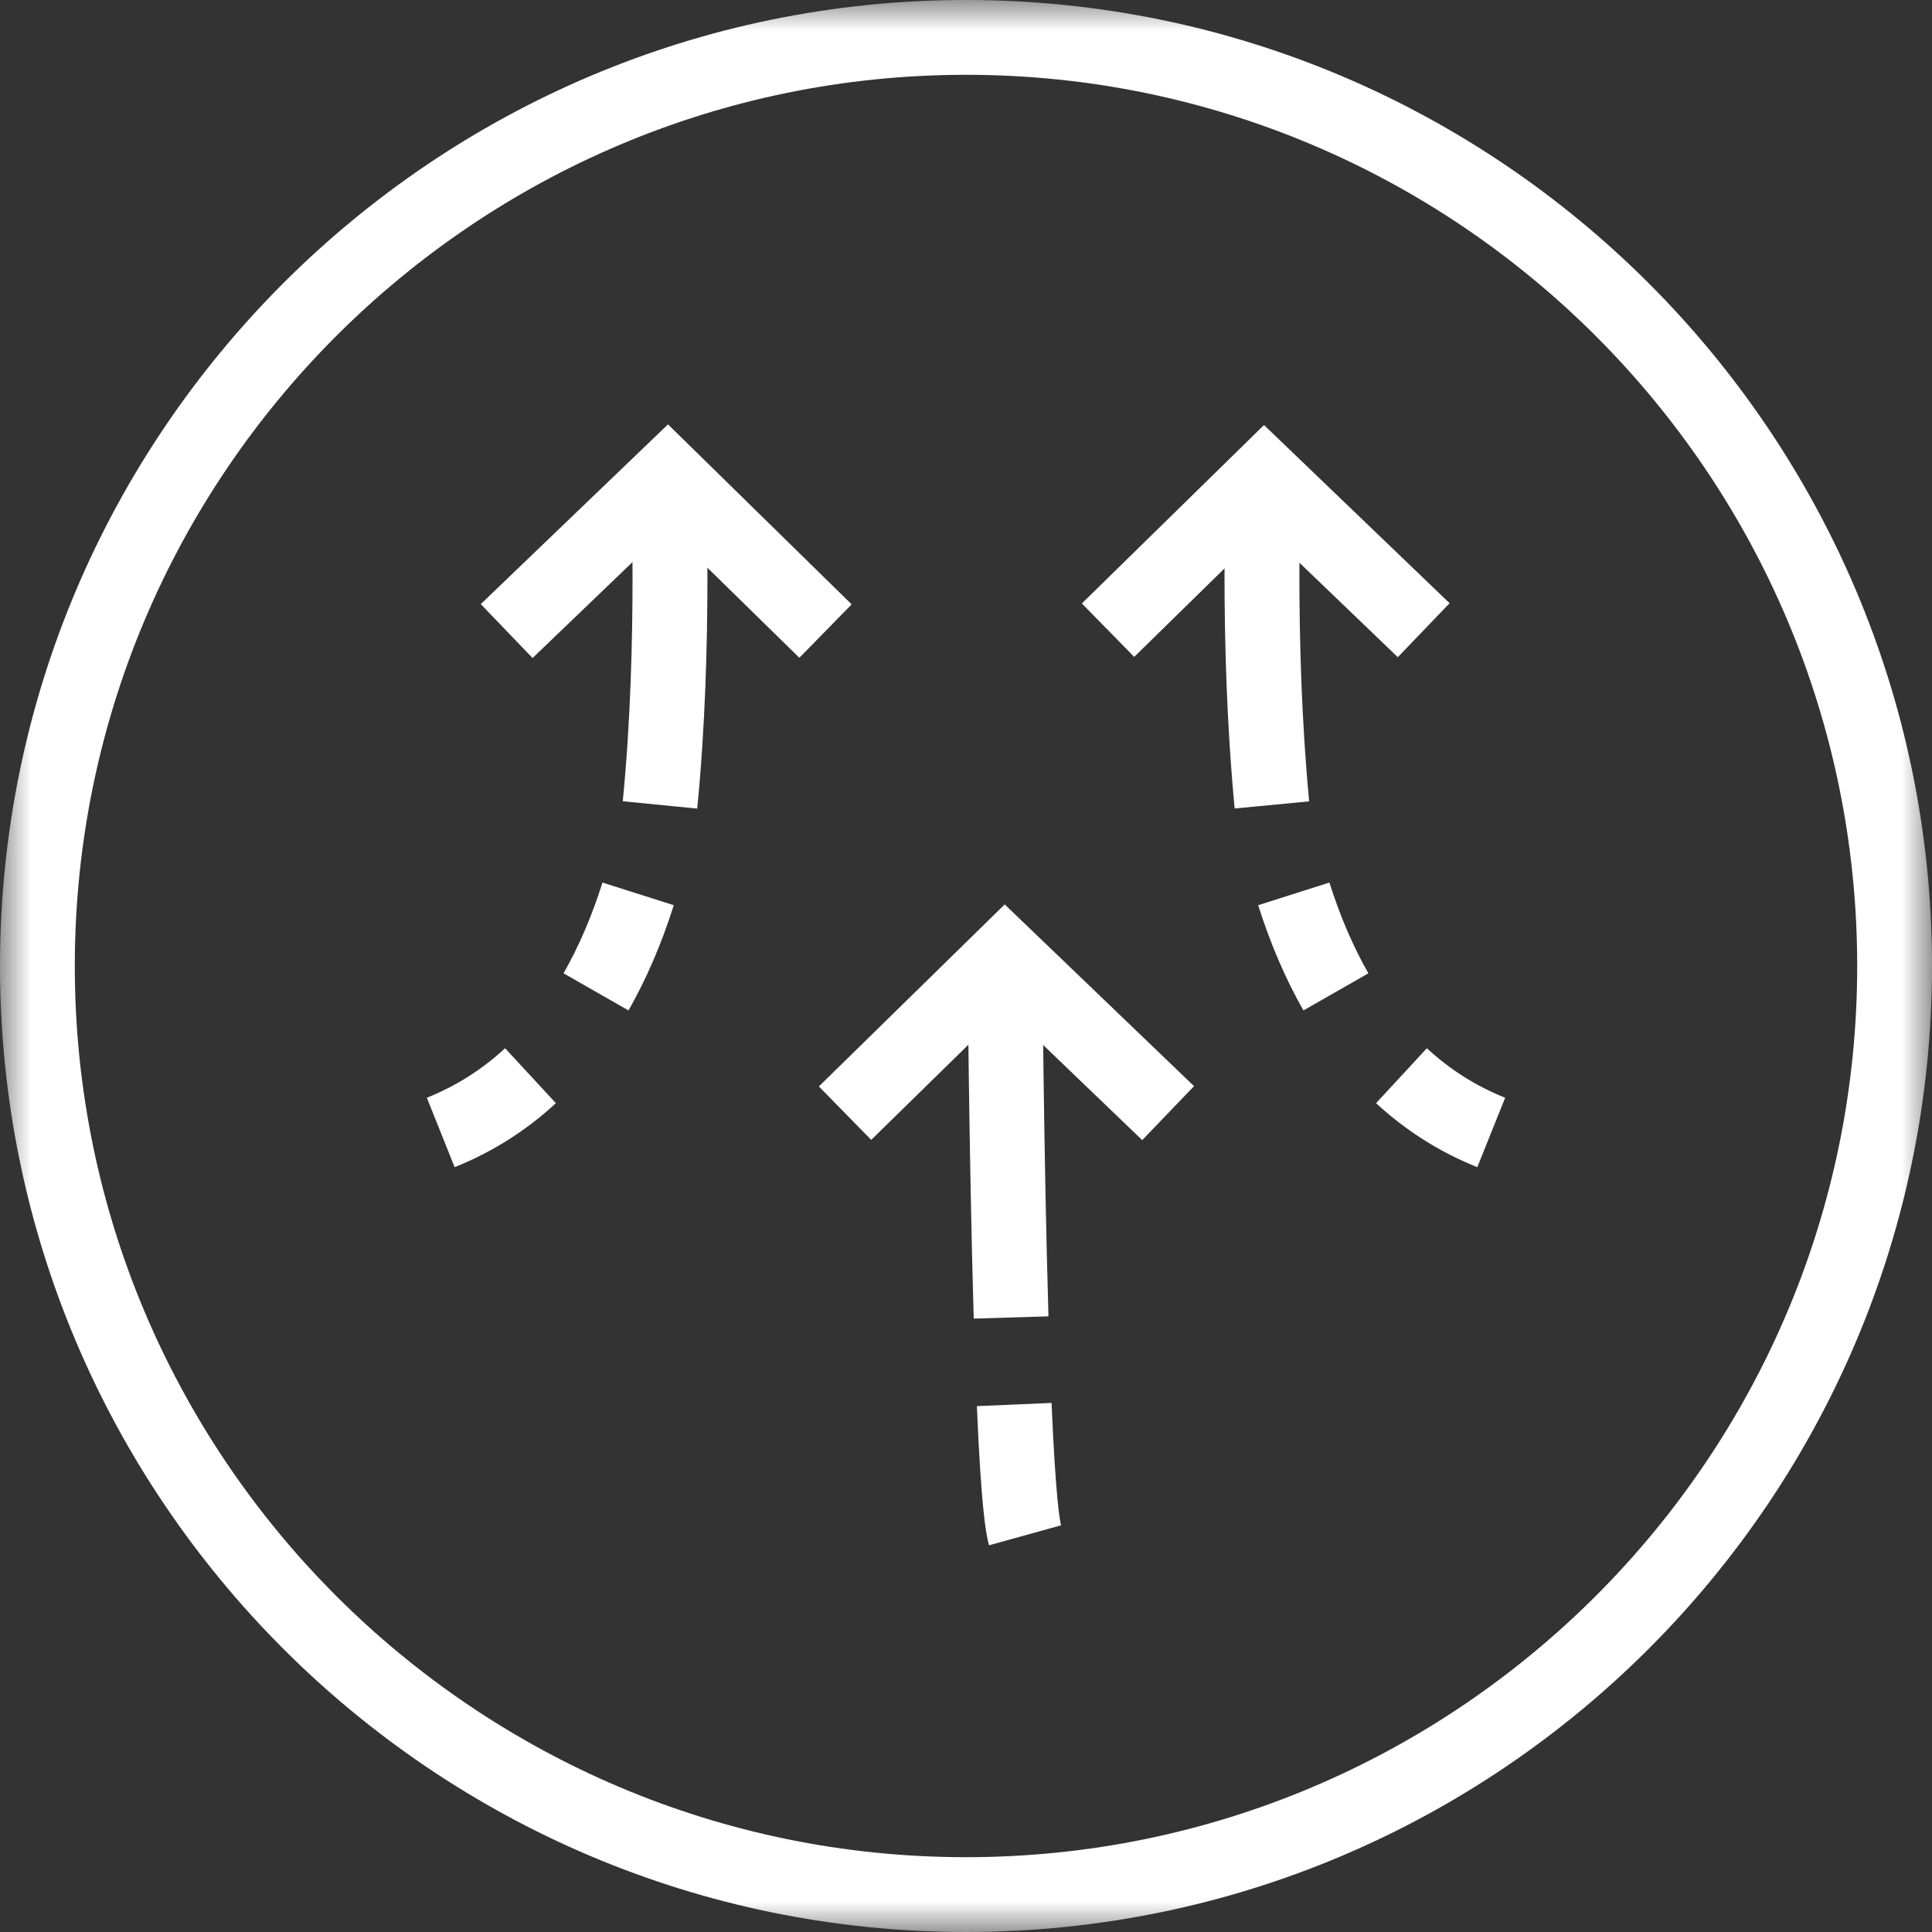
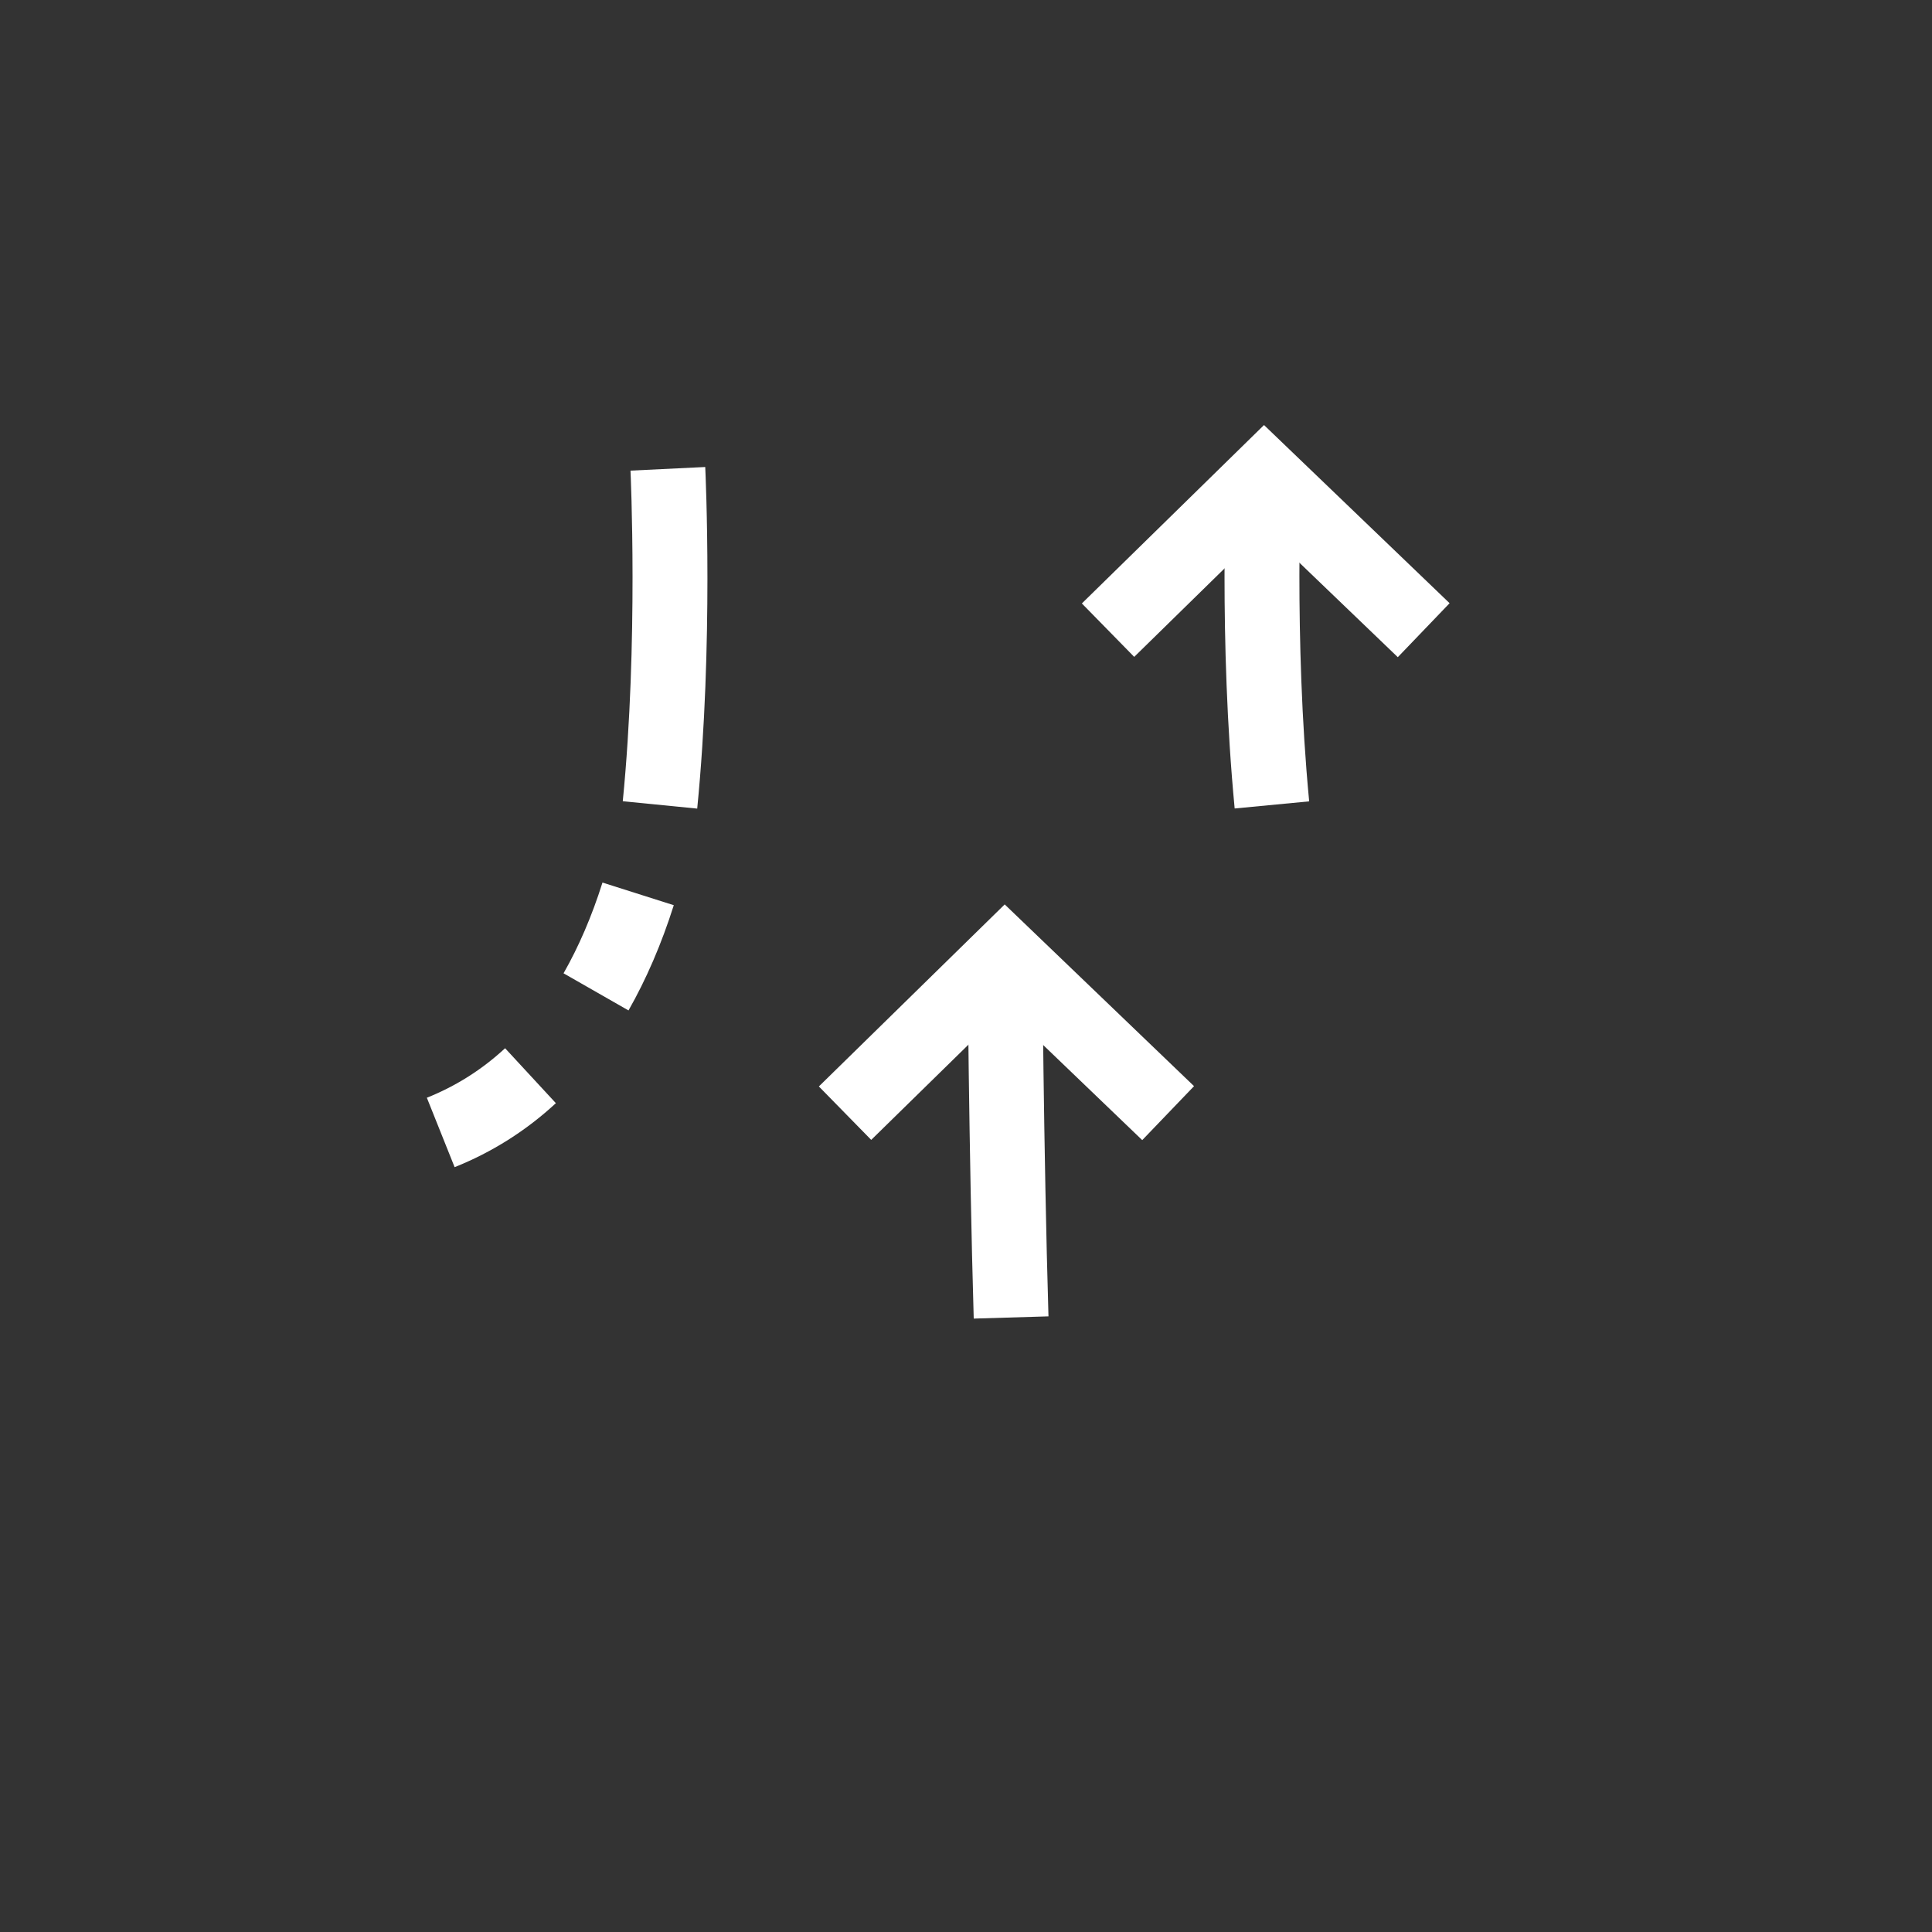
<svg xmlns="http://www.w3.org/2000/svg" xmlns:xlink="http://www.w3.org/1999/xlink" width="32px" height="32px" viewBox="0 0 32 32" version="1.1">
  <rect x="0" y="0" width="32" height="32" fill="#333333" stroke="none" />
  <title>breeze-icon</title>
  <defs>
    <polygon id="path-1" points="0 0 32 0 32 32 0 32" />
  </defs>
  <g id="Page-1" stroke="none" stroke-width="1" fill="none" fill-rule="evenodd">
    <g id="breeze-icon">
      <g id="Group-3">
        <mask id="mask-2" fill="white">
          <use xlink:href="#path-1" />
        </mask>
        <g id="Clip-2" />
-         <path d="M16,1.239 C7.861,1.239 1.239,7.86 1.239,16 C1.239,24.139 7.861,30.761 16,30.761 C24.139,30.761 30.761,24.139 30.761,16 C30.761,7.86 24.139,1.239 16,1.239 M16,32 C7.177,32 0,24.823 0,16 C0,7.177 7.177,-7.07903522e-05 16,-7.07903522e-05 C24.822,-7.07903522e-05 32,7.177 32,16 C32,24.823 24.822,32 16,32" id="Fill-1" fill="#FFFFFF" mask="url(#mask-2)" />
      </g>
-       <polygon id="Fill-4" fill="#FFFFFF" points="8.821 10.899 7.963 10.006 11.064 7.029 14.106 10.01 13.24 10.895 11.055 8.755" />
      <g id="Group-21" transform="translate(7.07, 7.04)" fill="#FFFFFF">
        <path d="M3.34,9.696 L2.264,9.081 C2.515,8.641 2.733,8.136 2.909,7.578 L4.09,7.953 C3.887,8.594 3.634,9.18 3.34,9.696 M0.46,12.292 L0,11.142 C0.479,10.951 0.915,10.675 1.296,10.322 L2.137,11.232 C1.644,11.688 1.08,12.044 0.46,12.292" id="Fill-5" />
        <path d="M4.478,6.353 L3.245,6.231 C3.505,3.601 3.374,0.783 3.373,0.755 L4.611,0.695 C4.616,0.814 4.747,3.63 4.478,6.353" id="Fill-7" />
        <polygon id="Fill-9" points="16.082 3.845 13.875 1.726 11.716 3.84 10.849 2.955 13.866 0 16.94 2.951" />
        <polygon id="Fill-11" points="11.849 11.844 9.58 9.666 7.36 11.84 6.493 10.955 9.571 7.94 12.707 10.95" />
-         <path d="M14.519,9.696 C14.225,9.18 13.972,8.594 13.769,7.953 L14.949,7.578 C15.126,8.136 15.343,8.641 15.595,9.081 L14.519,9.696 Z M17.399,12.292 C16.779,12.044 16.215,11.688 15.722,11.232 L16.563,10.322 C16.945,10.675 17.38,10.951 17.86,11.142 L17.399,12.292 Z" id="Fill-13" />
        <path d="M13.38,6.351 C13.113,3.555 13.243,0.81 13.248,0.694 L14.486,0.755 C14.484,0.783 14.355,3.529 14.614,6.233 L13.38,6.351 Z" id="Fill-15" />
-         <path d="M9.311,18.555 C9.255,18.352 9.181,17.906 9.11,16.25 L10.347,16.197 C10.416,17.799 10.485,18.153 10.505,18.224 L9.311,18.555 Z" id="Fill-17" />
        <path d="M9.058,14.8 C8.977,12.051 8.954,8.727 8.953,8.694 L10.192,8.686 C10.192,8.719 10.215,12.029 10.296,14.763 L9.058,14.8 Z" id="Fill-19" />
      </g>
    </g>
  </g>
</svg>